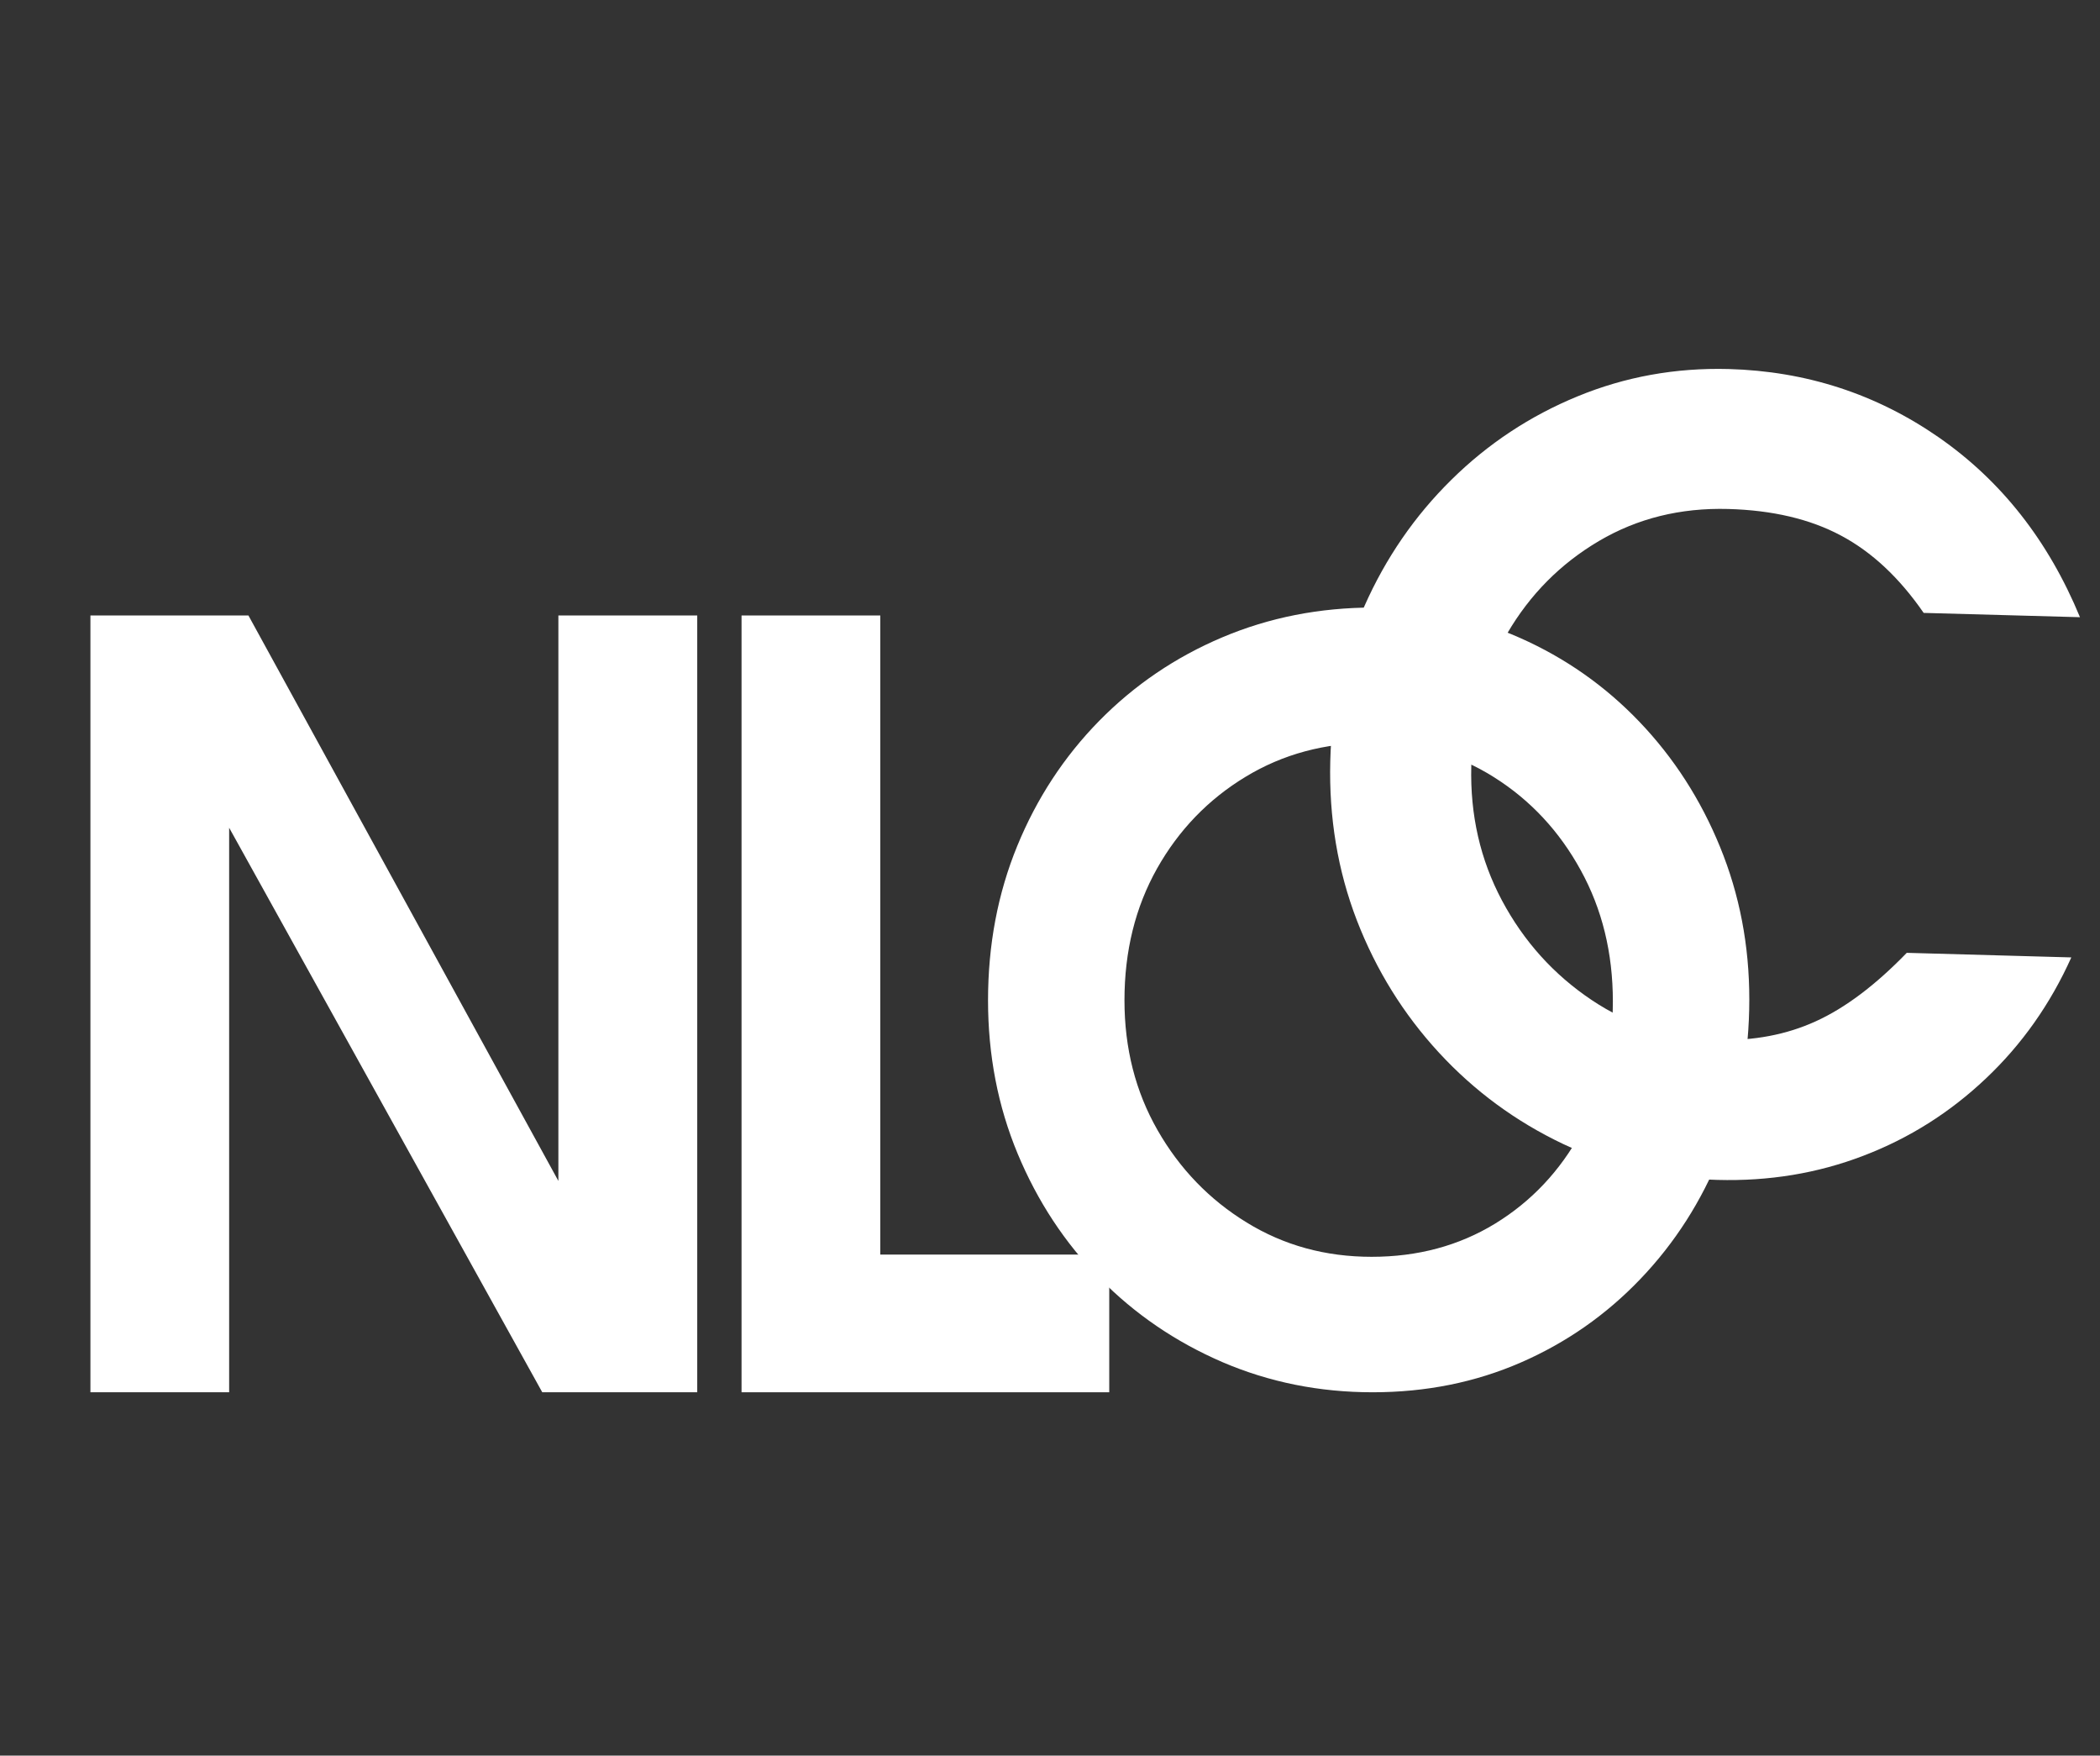
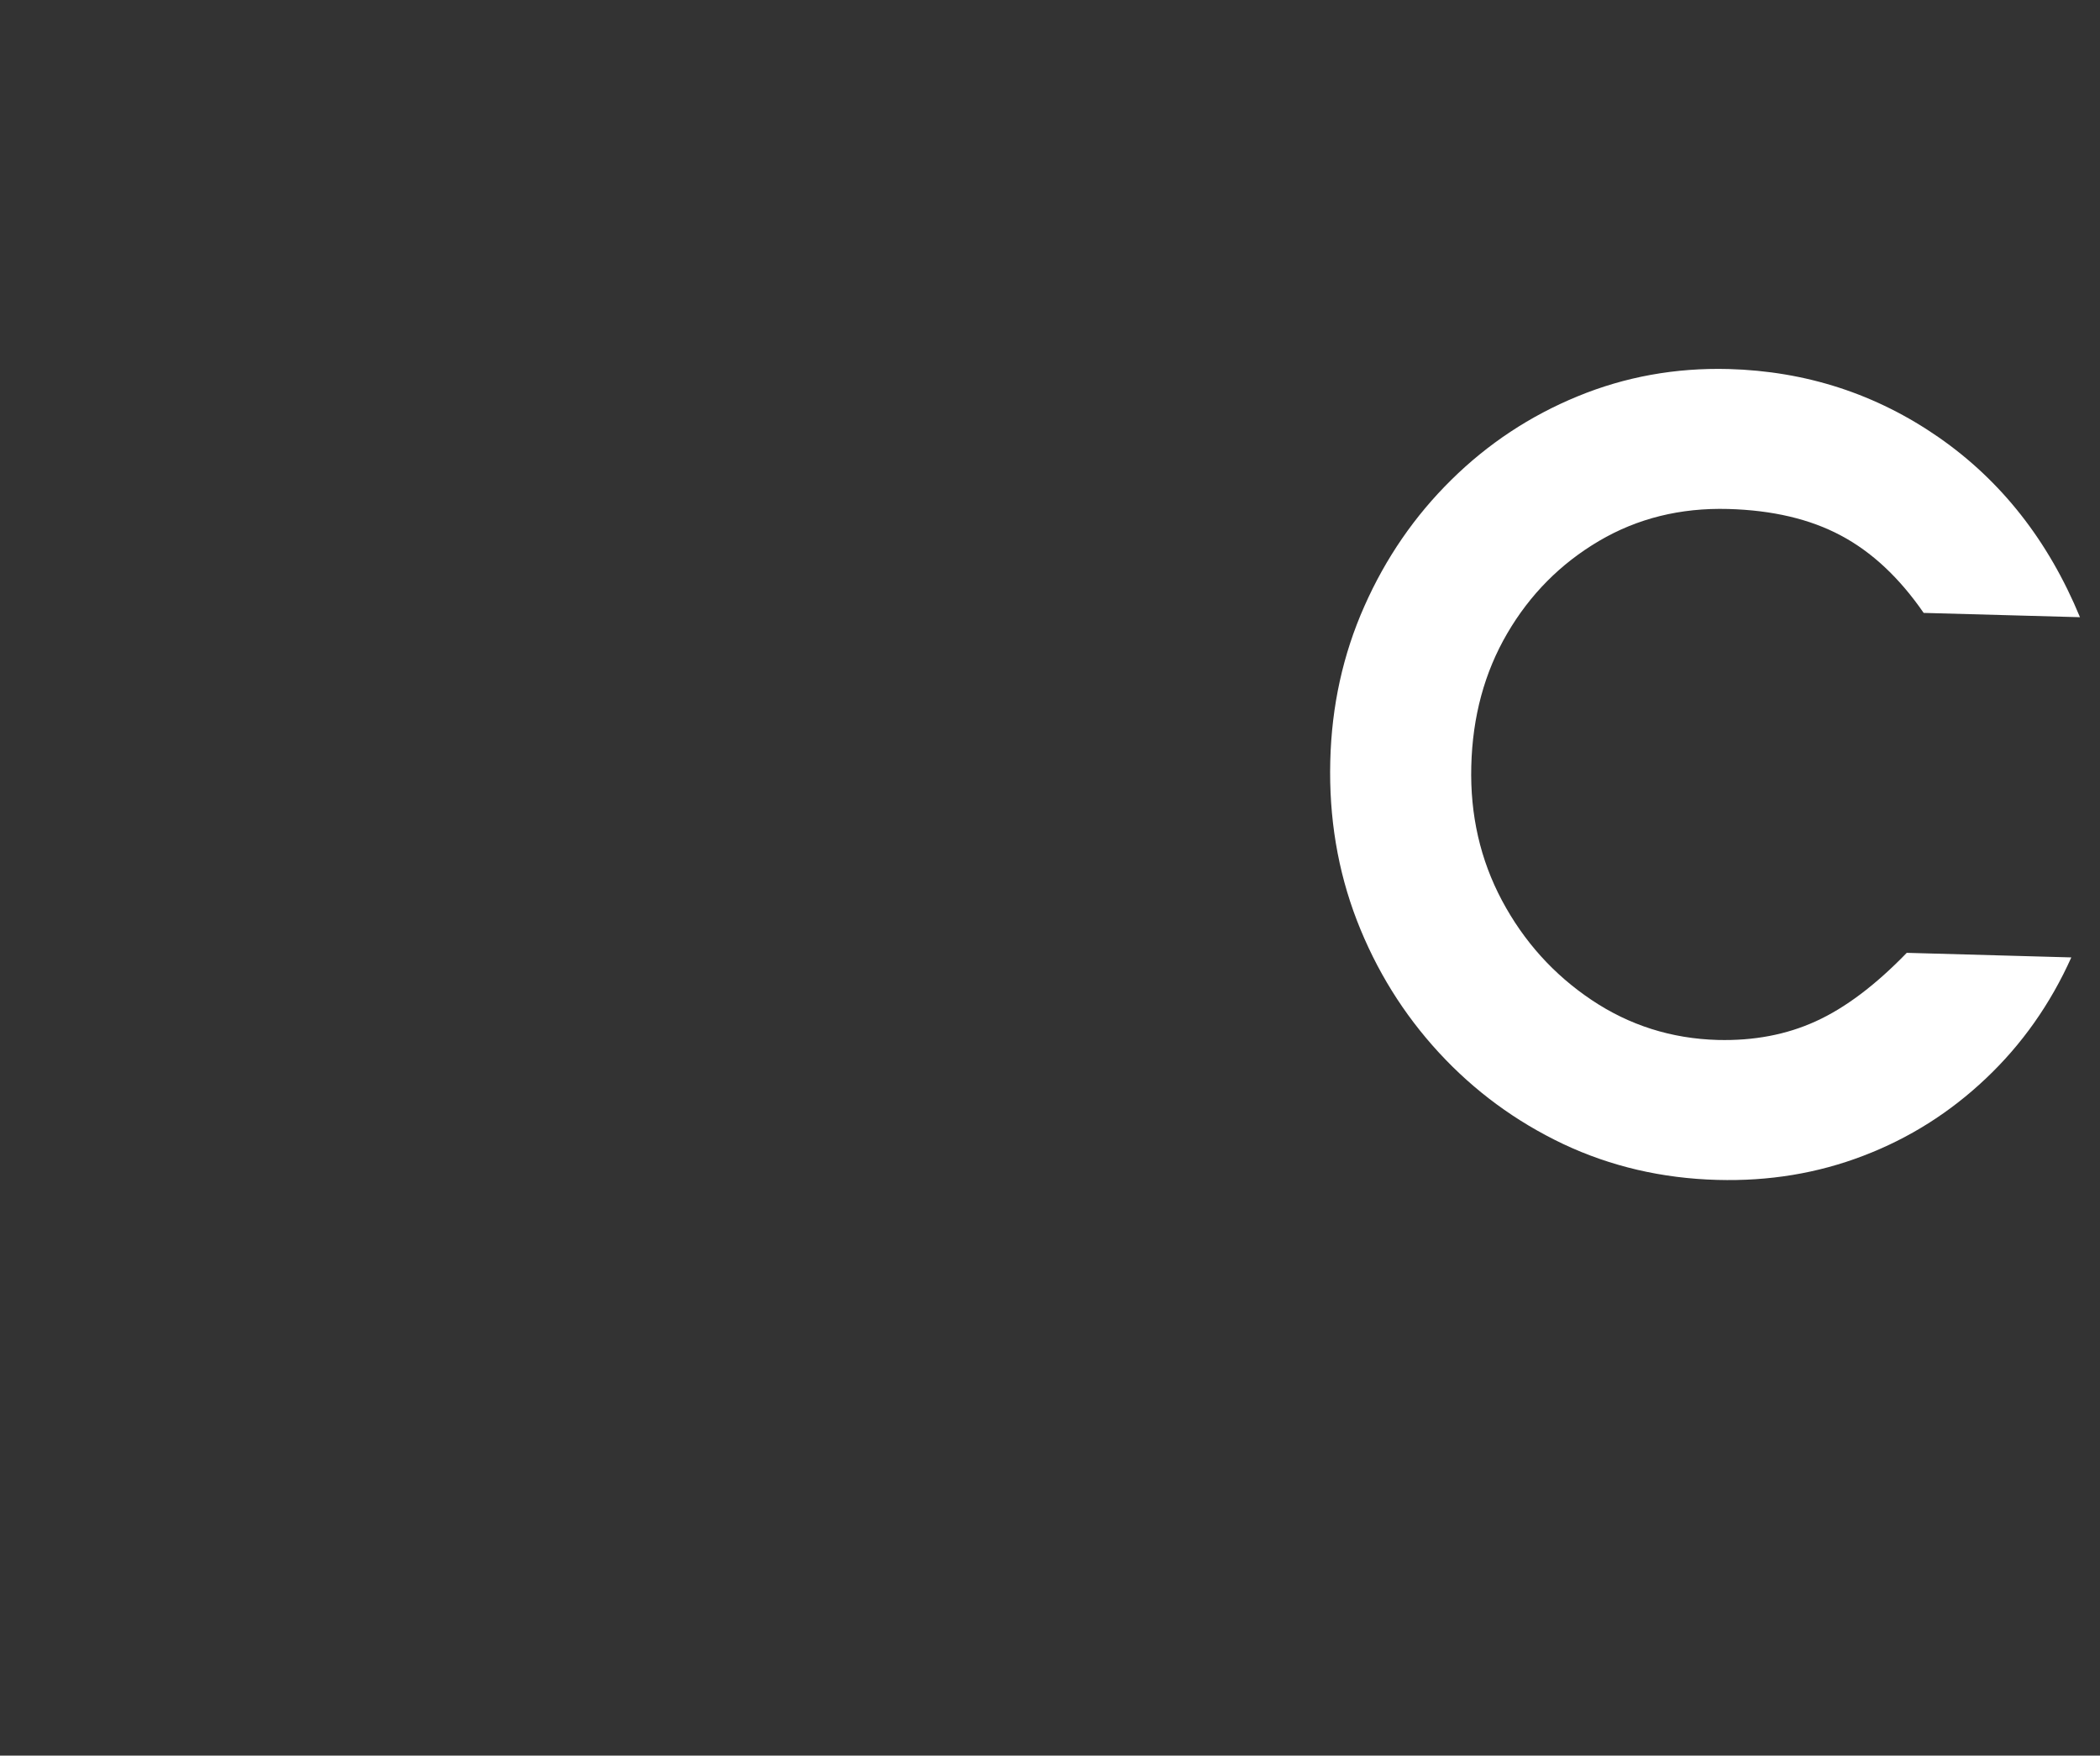
<svg xmlns="http://www.w3.org/2000/svg" width="67" height="56" viewBox="0 0 67 56" fill="none">
  <rect x="0" y="0" width="67" height="56" fill="#333333" stroke="none" />
  <g clip-path="url(#clip0_966_3762)">
-     <path d="M22.245 44.41H17.301L7.311 26.403V44.41H2.885V19.632H7.926L17.815 37.669V19.632H22.245V44.41Z" fill="white" />
-     <path d="M35.39 44.41H23.659V19.632H28.085V40.018H35.39V44.41Z" fill="white" />
    <path d="M66.085 30.539C65.416 32.027 64.508 33.315 63.36 34.4C62.214 35.486 60.911 36.308 59.452 36.865C57.994 37.425 56.44 37.682 54.788 37.636C53.028 37.588 51.389 37.206 49.873 36.491C48.359 35.772 47.036 34.799 45.905 33.572C44.776 32.346 43.904 30.942 43.291 29.359C42.68 27.774 42.397 26.081 42.442 24.279C42.485 22.521 42.847 20.874 43.529 19.339C44.21 17.801 45.135 16.457 46.304 15.306C47.472 14.153 48.815 13.266 50.331 12.643C51.848 12.018 53.453 11.727 55.148 11.771C57.623 11.839 59.859 12.566 61.854 13.95C63.85 15.336 65.353 17.248 66.361 19.687L61.374 19.55C60.599 18.427 59.717 17.603 58.73 17.08C57.745 16.555 56.547 16.274 55.136 16.235C53.613 16.194 52.239 16.535 51.015 17.256C49.789 17.979 48.813 18.962 48.087 20.206C47.362 21.448 46.98 22.859 46.941 24.437C46.901 25.993 47.227 27.422 47.921 28.725C48.617 30.028 49.569 31.085 50.777 31.895C51.984 32.705 53.328 33.131 54.805 33.172C55.956 33.201 56.999 33.003 57.932 32.577C58.868 32.152 59.836 31.424 60.835 30.393L66.085 30.539Z" fill="white" />
-     <path d="M55.811 31.875C55.811 33.642 55.505 35.284 54.895 36.8C54.287 38.317 53.435 39.648 52.341 40.792C51.248 41.937 49.976 42.827 48.525 43.459C47.074 44.092 45.497 44.41 43.794 44.41C42.091 44.41 40.492 44.088 38.998 43.447C37.505 42.802 36.202 41.913 35.088 40.779C33.973 39.644 33.1 38.317 32.468 36.8C31.837 35.284 31.523 33.654 31.523 31.909C31.523 30.143 31.833 28.501 32.455 26.984C33.076 25.468 33.948 24.137 35.071 22.992C36.197 21.848 37.505 20.96 38.998 20.329C40.492 19.697 42.102 19.379 43.827 19.379C45.486 19.379 47.041 19.702 48.492 20.346C49.943 20.989 51.215 21.882 52.308 23.026C53.402 24.171 54.26 25.502 54.879 27.018C55.5 28.535 55.811 30.154 55.811 31.875ZM51.458 31.944C51.458 30.393 51.115 28.997 50.431 27.755C49.749 26.511 48.829 25.525 47.671 24.794C46.515 24.062 45.212 23.695 43.761 23.695C42.269 23.695 40.929 24.056 39.741 24.777C38.552 25.496 37.61 26.472 36.915 27.704C36.222 28.938 35.876 30.339 35.876 31.909C35.876 33.438 36.227 34.818 36.932 36.05C37.638 37.284 38.585 38.265 39.774 38.994C40.962 39.725 42.291 40.089 43.761 40.089C45.234 40.089 46.548 39.736 47.704 39.029C48.862 38.319 49.776 37.348 50.447 36.114C51.121 34.882 51.458 33.492 51.458 31.944Z" fill="white" />
  </g>
  <defs>
    <clipPath id="clip0_966_3762">
      <rect width="66" height="56" fill="white" transform="translate(0.5)" />
    </clipPath>
  </defs>
</svg>